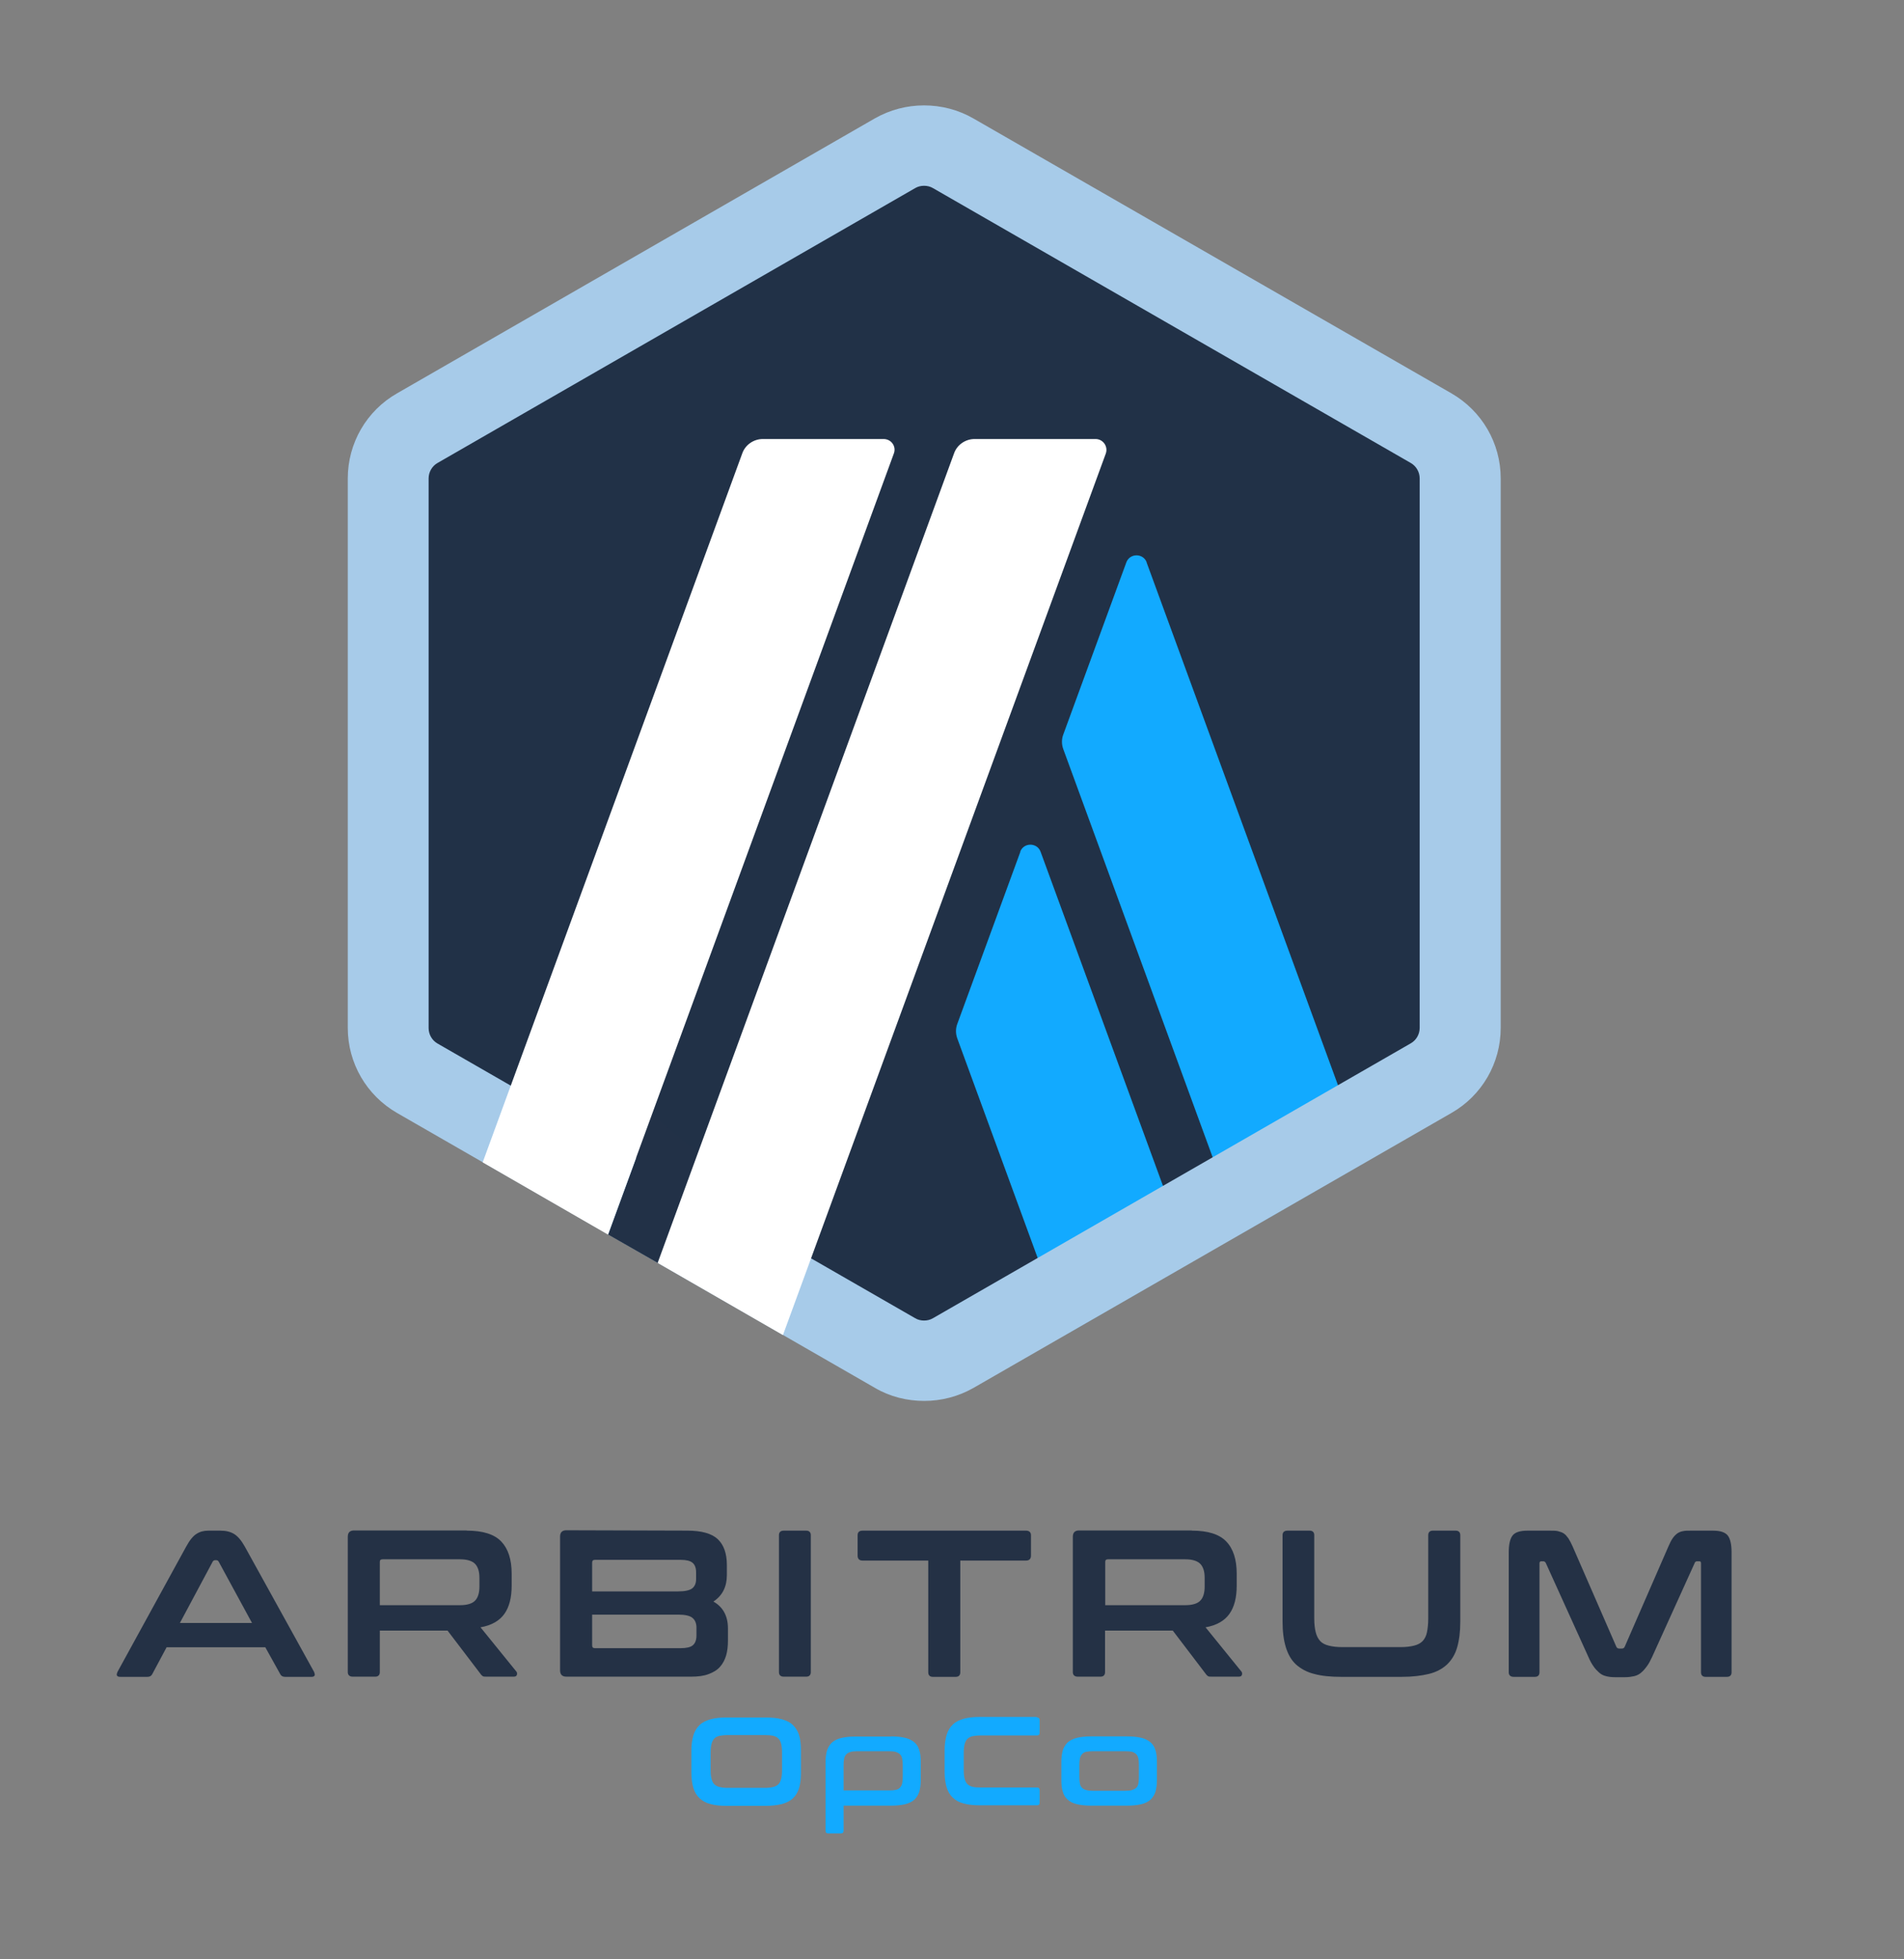
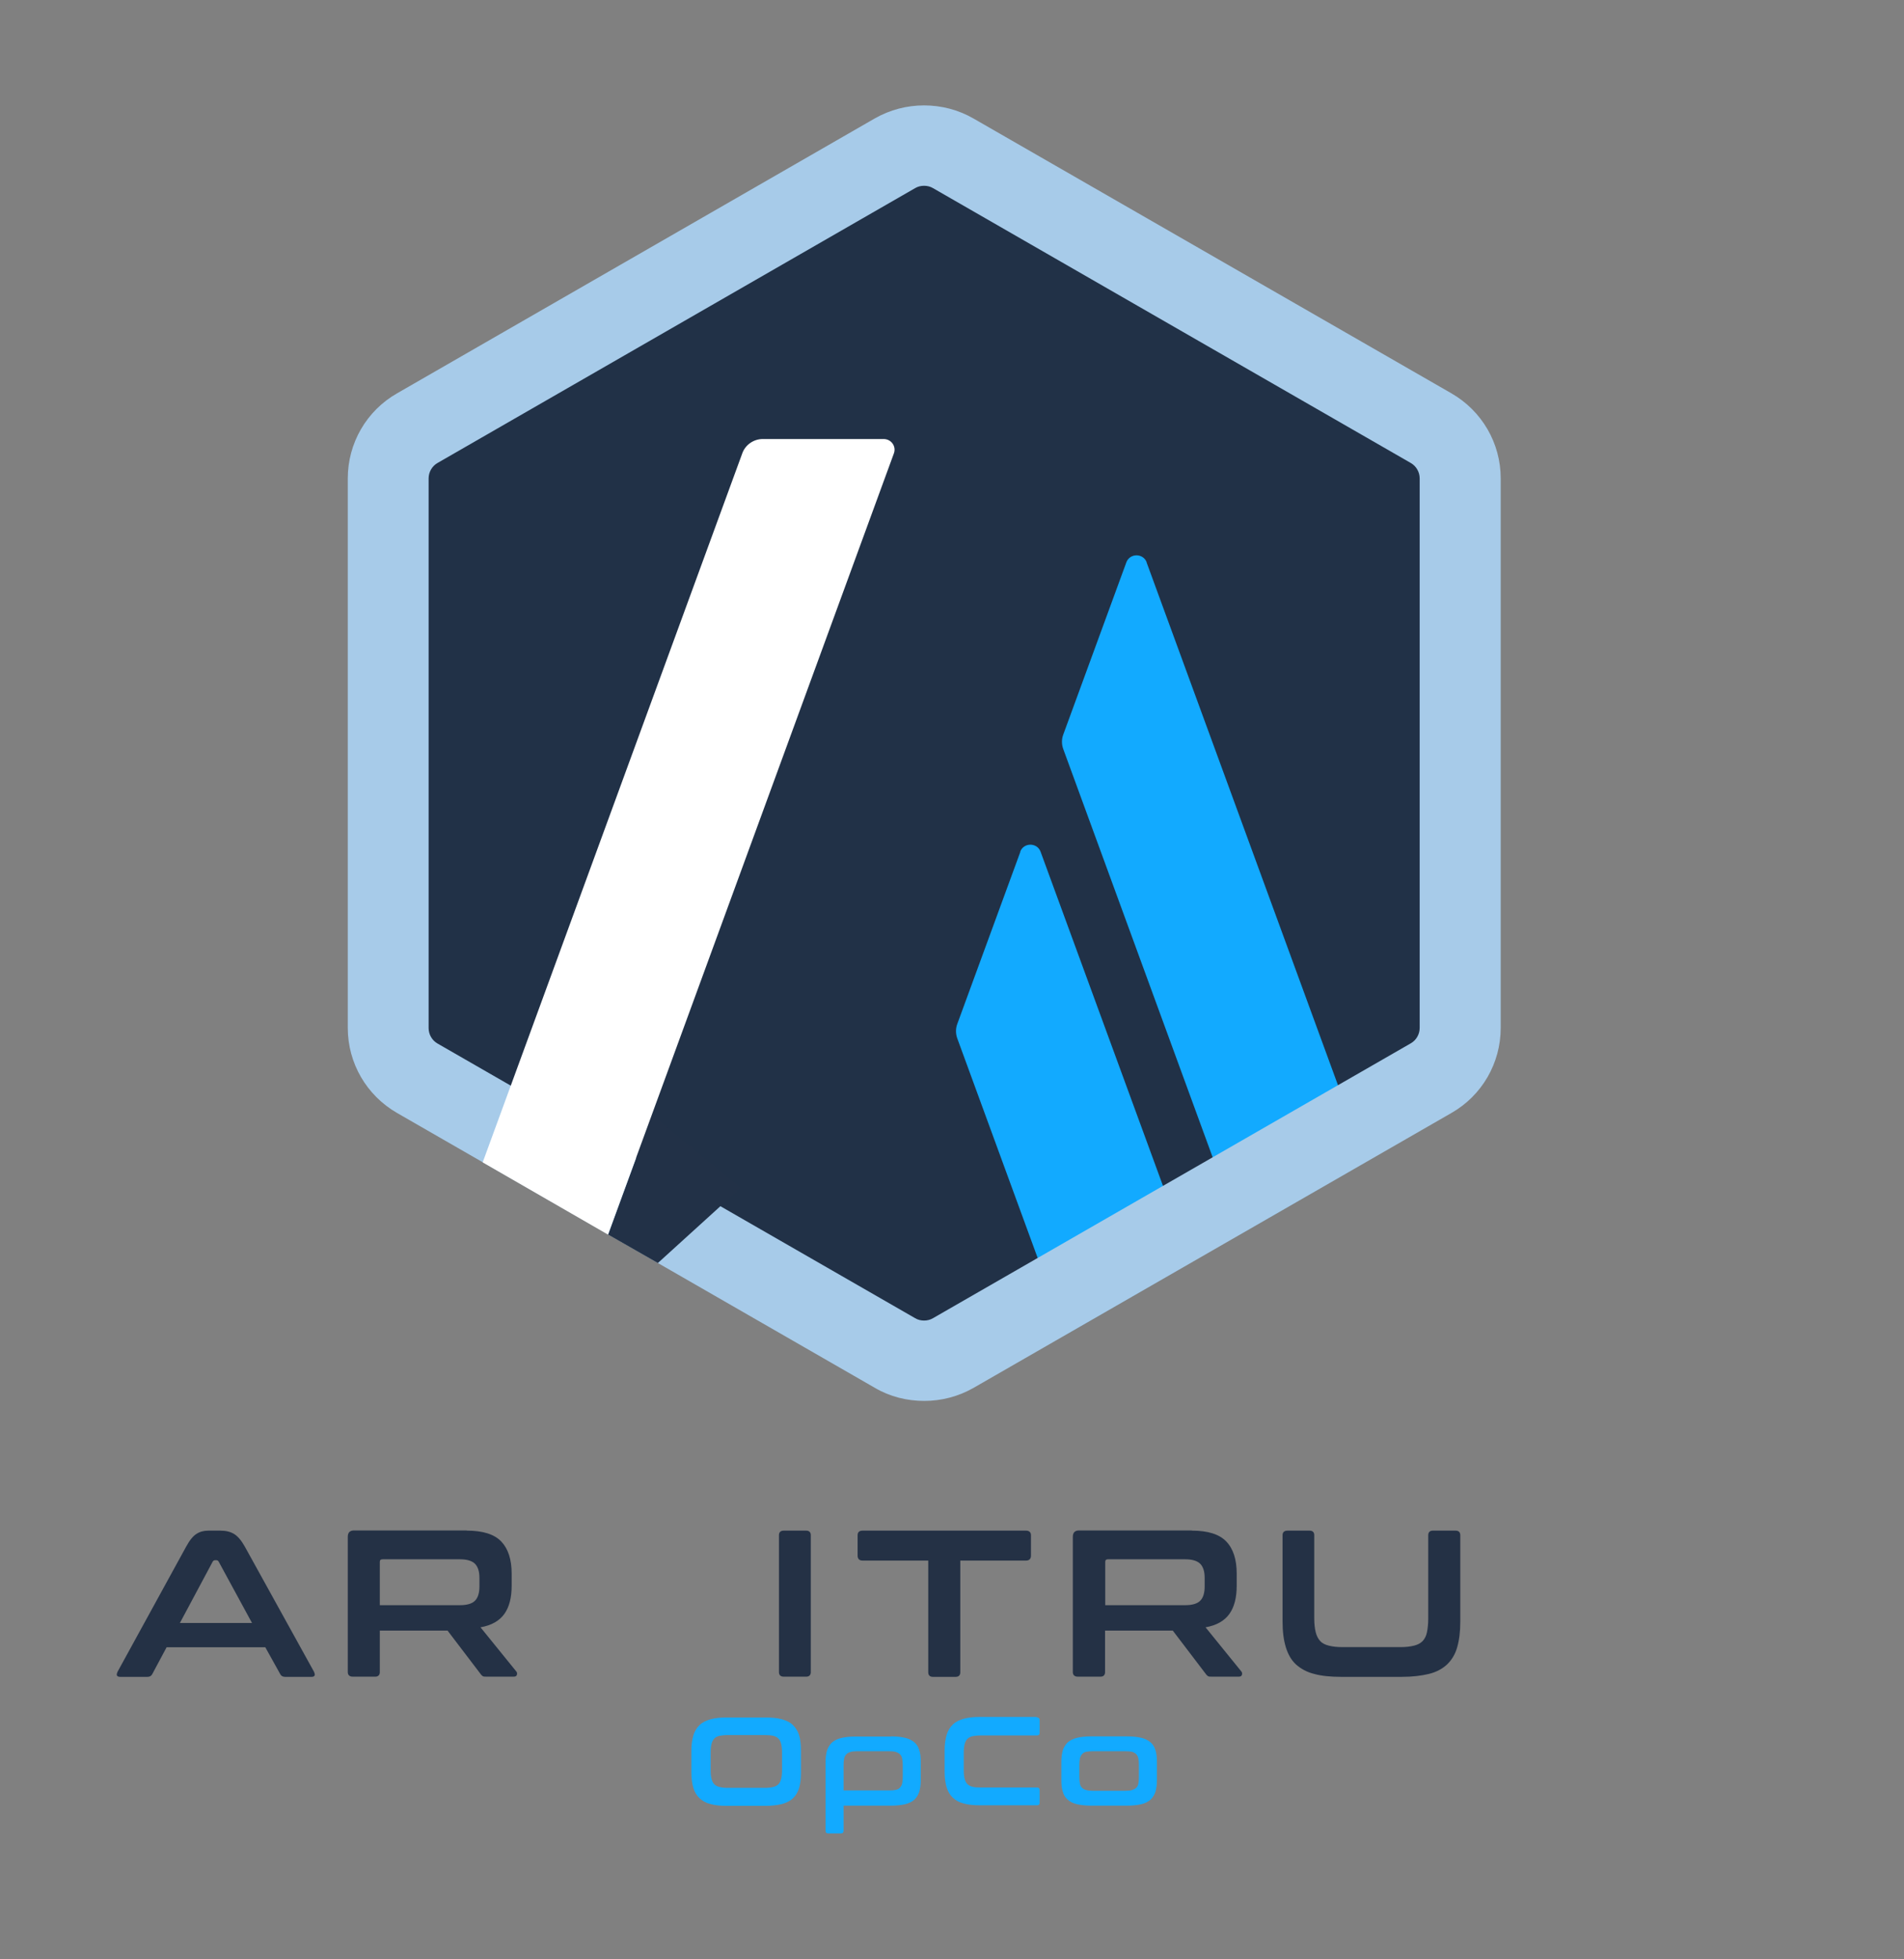
<svg xmlns="http://www.w3.org/2000/svg" width="70" height="72" viewBox="0 0 70 72" fill="none">
  <rect x="0" y="0" width="70" height="72" fill="#808080" stroke="none" />
  <path d="M14.393 18.346V37.013C14.393 38.206 15.035 39.306 16.066 39.9L32.299 49.233C33.337 49.827 34.615 49.827 35.646 49.233L51.88 39.9C52.917 39.306 53.553 38.206 53.553 37.013V18.346C53.553 17.153 52.911 16.053 51.88 15.46L35.64 6.127C34.602 5.533 33.324 5.533 32.293 6.127L16.066 15.46C15.028 16.053 14.393 17.16 14.393 18.346Z" fill="#213147" />
  <path d="M37.514 31.3L35.197 37.62C35.13 37.793 35.13 37.986 35.197 38.166L39.18 49.04L43.786 46.386L38.257 31.3C38.13 30.953 37.634 30.953 37.507 31.3H37.514Z" fill="#12AAFF" />
  <path d="M42.159 20.667C42.032 20.32 41.536 20.32 41.409 20.667L39.093 26.987C39.026 27.16 39.026 27.353 39.093 27.533L45.613 45.34L50.219 42.687L42.152 20.66L42.159 20.667Z" fill="#12AAFF" />
  <path d="M33.973 6.827C34.087 6.827 34.2 6.853 34.301 6.913L51.866 17.013C52.067 17.127 52.194 17.347 52.194 17.58V37.773C52.194 38.007 52.067 38.227 51.866 38.34L34.301 48.44C34.2 48.5 34.087 48.527 33.973 48.527C33.859 48.527 33.745 48.5 33.645 48.44L16.086 38.347C15.885 38.233 15.758 38.013 15.758 37.78V17.58C15.758 17.347 15.885 17.127 16.086 17.013L33.645 6.913C33.745 6.853 33.859 6.827 33.973 6.827ZM33.973 3.873C33.344 3.873 32.721 4.033 32.159 4.353L14.6 14.453C13.475 15.093 12.786 16.287 12.786 17.58V37.773C12.786 39.067 13.475 40.253 14.6 40.9L32.165 51C32.721 51.327 33.35 51.48 33.98 51.48C34.609 51.48 35.231 51.32 35.794 51L53.359 40.9C54.484 40.26 55.173 39.067 55.173 37.773V17.58C55.173 16.287 54.484 15.1 53.359 14.453L35.787 4.353C35.231 4.033 34.602 3.873 33.973 3.873Z" fill="#A7CBE9" />
  <path d="M22.358 45.367L23.971 40.96L27.225 43.653L24.186 46.413L22.358 45.367Z" fill="#223147" />
  <path d="M32.493 16.133H28.042C27.714 16.133 27.406 16.34 27.292 16.653L17.746 42.713L22.352 45.367L32.861 16.667C32.962 16.407 32.768 16.133 32.487 16.133H32.493Z" fill="white" />
-   <path d="M40.279 16.133H35.827C35.499 16.133 35.191 16.34 35.078 16.653L24.179 46.407L28.785 49.06L40.654 16.667C40.747 16.407 40.553 16.133 40.279 16.133Z" fill="white" />
  <path d="M8.107 56.247C8.308 56.247 8.468 56.287 8.602 56.367C8.736 56.447 8.87 56.6 8.997 56.827L11.548 61.44C11.568 61.493 11.581 61.533 11.568 61.567C11.554 61.6 11.514 61.62 11.461 61.62H10.483C10.396 61.62 10.336 61.587 10.303 61.52L9.754 60.533H6.125L5.597 61.52C5.563 61.587 5.503 61.62 5.422 61.62H4.418C4.351 61.62 4.311 61.6 4.298 61.567C4.284 61.533 4.298 61.493 4.318 61.44L6.848 56.827C6.976 56.593 7.103 56.44 7.223 56.367C7.344 56.287 7.491 56.247 7.652 56.247H8.114H8.107ZM6.614 59.64H9.265L8.04 57.387C8.02 57.353 7.993 57.333 7.953 57.333H7.906C7.873 57.333 7.839 57.353 7.819 57.387L6.614 59.64Z" fill="#243145" />
  <path d="M17.157 56.246C17.753 56.246 18.175 56.38 18.429 56.647C18.683 56.913 18.811 57.306 18.811 57.827V58.267C18.811 58.706 18.724 59.053 18.543 59.306C18.362 59.56 18.074 59.727 17.666 59.8L18.985 61.426C19.005 61.447 19.018 61.493 19.005 61.54C18.991 61.593 18.951 61.613 18.884 61.613H17.887C17.82 61.613 17.78 61.613 17.746 61.593C17.726 61.573 17.693 61.553 17.673 61.52L16.454 59.92H13.964V61.447C13.964 61.553 13.904 61.613 13.797 61.613H12.967C12.853 61.613 12.786 61.553 12.786 61.447V56.473C12.786 56.32 12.86 56.24 13.02 56.24H17.157V56.246ZM13.964 58.986H16.916C17.177 58.986 17.365 58.926 17.465 58.82C17.572 58.713 17.626 58.533 17.626 58.306V57.98C17.626 57.746 17.572 57.58 17.465 57.467C17.358 57.36 17.177 57.3 16.916 57.3H14.065C13.998 57.3 13.964 57.327 13.964 57.393V58.993V58.986Z" fill="#243145" />
-   <path d="M25.264 56.246C25.793 56.246 26.168 56.353 26.388 56.56C26.609 56.767 26.723 57.087 26.723 57.507V57.88C26.723 58.306 26.562 58.633 26.228 58.853C26.583 59.053 26.763 59.386 26.763 59.84V60.286C26.763 60.486 26.743 60.673 26.696 60.833C26.649 60.993 26.576 61.133 26.469 61.253C26.362 61.373 26.228 61.453 26.047 61.52C25.873 61.587 25.659 61.613 25.404 61.613H20.826C20.672 61.613 20.591 61.54 20.591 61.38V56.467C20.591 56.313 20.665 56.233 20.826 56.233L25.257 56.246H25.264ZM21.77 58.48H24.929C25.183 58.48 25.358 58.44 25.451 58.367C25.545 58.293 25.592 58.173 25.592 58.033V57.773C25.592 57.62 25.545 57.493 25.458 57.426C25.371 57.353 25.224 57.32 25.023 57.32H21.87C21.803 57.32 21.77 57.353 21.77 57.42V58.493V58.48ZM21.77 59.32V60.467C21.77 60.533 21.803 60.566 21.87 60.566H25.029C25.23 60.566 25.384 60.533 25.471 60.46C25.558 60.386 25.605 60.267 25.605 60.1V59.813C25.605 59.66 25.558 59.533 25.458 59.453C25.364 59.373 25.183 59.333 24.929 59.333H21.77V59.32Z" fill="#243145" />
  <path d="M29.642 56.247C29.749 56.247 29.809 56.307 29.809 56.413V61.447C29.809 61.553 29.749 61.613 29.642 61.613H28.812C28.698 61.613 28.638 61.553 28.638 61.447V56.413C28.638 56.307 28.698 56.247 28.812 56.247H29.642Z" fill="#243145" />
  <path d="M37.722 56.247C37.836 56.247 37.903 56.307 37.903 56.413V57.167C37.903 57.28 37.842 57.347 37.722 57.347H35.305V61.453C35.305 61.56 35.245 61.62 35.138 61.62H34.294C34.187 61.62 34.127 61.56 34.127 61.453V57.347H31.71C31.597 57.347 31.53 57.287 31.53 57.167V56.413C31.53 56.307 31.59 56.247 31.71 56.247H37.728H37.722Z" fill="#243145" />
  <path d="M43.813 56.246C44.409 56.246 44.831 56.38 45.085 56.647C45.34 56.913 45.467 57.306 45.467 57.827V58.267C45.467 58.706 45.38 59.053 45.199 59.306C45.018 59.56 44.73 59.727 44.322 59.8L45.641 61.426C45.661 61.447 45.674 61.493 45.661 61.54C45.648 61.593 45.607 61.613 45.541 61.613H44.55C44.483 61.613 44.443 61.613 44.409 61.593C44.389 61.573 44.356 61.553 44.336 61.52L43.117 59.92H40.627V61.447C40.627 61.553 40.567 61.613 40.46 61.613H39.623C39.509 61.613 39.442 61.553 39.442 61.447V56.473C39.442 56.32 39.516 56.24 39.676 56.24H43.813V56.246ZM40.627 58.986H43.579C43.84 58.986 44.028 58.926 44.128 58.82C44.235 58.713 44.289 58.533 44.289 58.306V57.98C44.289 57.746 44.235 57.58 44.128 57.467C44.021 57.36 43.84 57.3 43.579 57.3H40.734C40.667 57.3 40.634 57.327 40.634 57.393V58.993L40.627 58.986Z" fill="#243145" />
  <path d="M48.151 56.247C48.258 56.247 48.318 56.307 48.318 56.413V59.473C48.318 59.673 48.338 59.847 48.372 59.98C48.405 60.113 48.459 60.22 48.539 60.307C48.613 60.387 48.72 60.44 48.854 60.473C48.987 60.507 49.148 60.527 49.356 60.527H51.484C51.685 60.527 51.853 60.507 51.986 60.473C52.12 60.44 52.221 60.387 52.301 60.307C52.375 60.227 52.435 60.12 52.462 59.98C52.489 59.847 52.509 59.673 52.509 59.473V56.413C52.509 56.307 52.569 56.247 52.676 56.247H53.519C53.627 56.247 53.687 56.307 53.687 56.413V59.593C53.687 59.967 53.647 60.273 53.573 60.533C53.499 60.793 53.372 61 53.198 61.167C53.024 61.327 52.803 61.447 52.529 61.513C52.254 61.58 51.919 61.62 51.531 61.62H49.309C48.921 61.62 48.586 61.587 48.318 61.513C48.044 61.447 47.823 61.32 47.649 61.167C47.475 61.007 47.354 60.793 47.274 60.533C47.194 60.273 47.153 59.96 47.153 59.593V56.413C47.153 56.307 47.214 56.247 47.334 56.247H48.157H48.151Z" fill="#243145" />
-   <path d="M56.994 56.247C57.101 56.247 57.202 56.247 57.282 56.267C57.362 56.287 57.436 56.313 57.496 56.353C57.563 56.4 57.61 56.46 57.663 56.533C57.71 56.607 57.764 56.707 57.817 56.827L59.424 60.513C59.444 60.56 59.484 60.58 59.531 60.58H59.625C59.678 60.58 59.712 60.56 59.732 60.513L61.339 56.827C61.392 56.707 61.439 56.607 61.492 56.533C61.539 56.46 61.6 56.4 61.66 56.353C61.727 56.307 61.794 56.28 61.867 56.267C61.948 56.247 62.041 56.247 62.155 56.247H62.979C63.246 56.247 63.427 56.307 63.521 56.427C63.614 56.547 63.661 56.753 63.661 57.047V61.453C63.661 61.56 63.601 61.62 63.487 61.62H62.704C62.597 61.62 62.537 61.56 62.537 61.453V57.447C62.537 57.393 62.517 57.373 62.47 57.373H62.403C62.349 57.373 62.316 57.393 62.303 57.44L60.743 60.88C60.676 61.02 60.622 61.133 60.549 61.227C60.482 61.32 60.415 61.4 60.341 61.46C60.267 61.527 60.187 61.567 60.087 61.593C59.993 61.613 59.879 61.633 59.752 61.633H59.377C59.25 61.633 59.136 61.62 59.042 61.593C58.949 61.573 58.862 61.527 58.788 61.46C58.714 61.393 58.641 61.32 58.581 61.227C58.514 61.133 58.453 61.02 58.393 60.88L56.833 57.44C56.813 57.4 56.786 57.373 56.733 57.373H56.666C56.626 57.373 56.599 57.393 56.599 57.447V61.453C56.599 61.56 56.539 61.62 56.432 61.62H55.648C55.535 61.62 55.468 61.56 55.468 61.453V57.047C55.468 56.76 55.515 56.547 55.608 56.427C55.702 56.307 55.883 56.247 56.157 56.247H56.994Z" fill="#243145" />
  <path d="M28.149 63.113C28.383 63.113 28.584 63.133 28.751 63.18C28.919 63.227 29.052 63.293 29.153 63.393C29.253 63.493 29.334 63.613 29.38 63.773C29.427 63.927 29.447 64.113 29.447 64.34V65.133C29.447 65.353 29.427 65.547 29.38 65.7C29.334 65.853 29.26 65.98 29.153 66.08C29.052 66.18 28.912 66.247 28.751 66.293C28.584 66.333 28.383 66.36 28.149 66.36H26.716C26.482 66.36 26.281 66.34 26.12 66.293C25.953 66.253 25.826 66.18 25.719 66.08C25.612 65.98 25.538 65.853 25.491 65.7C25.444 65.547 25.418 65.353 25.418 65.133V64.34C25.418 64.12 25.444 63.933 25.491 63.773C25.538 63.62 25.612 63.493 25.719 63.393C25.819 63.293 25.953 63.227 26.12 63.18C26.288 63.133 26.482 63.113 26.716 63.113H28.149ZM26.127 65.073C26.127 65.193 26.14 65.293 26.16 65.373C26.181 65.453 26.214 65.52 26.261 65.567C26.308 65.613 26.368 65.647 26.448 65.667C26.529 65.687 26.629 65.7 26.75 65.7H28.129C28.249 65.7 28.349 65.687 28.43 65.667C28.51 65.647 28.57 65.613 28.617 65.567C28.664 65.52 28.698 65.453 28.718 65.373C28.738 65.293 28.751 65.193 28.751 65.073V64.38C28.751 64.26 28.738 64.16 28.718 64.08C28.698 64 28.664 63.933 28.617 63.887C28.57 63.84 28.51 63.807 28.43 63.787C28.349 63.767 28.249 63.76 28.129 63.76H26.75C26.629 63.76 26.529 63.773 26.448 63.787C26.368 63.807 26.308 63.84 26.261 63.887C26.214 63.933 26.181 64 26.16 64.08C26.14 64.16 26.127 64.26 26.127 64.38V65.073Z" fill="#12AAFF" />
  <path d="M32.754 63.807C32.962 63.807 33.136 63.827 33.276 63.86C33.417 63.893 33.531 63.953 33.618 64.027C33.705 64.1 33.765 64.2 33.798 64.32C33.839 64.44 33.852 64.58 33.852 64.747V65.413C33.852 65.58 33.832 65.72 33.798 65.84C33.758 65.96 33.698 66.053 33.618 66.133C33.531 66.207 33.417 66.267 33.276 66.3C33.136 66.333 32.962 66.353 32.754 66.353H31.014V67.273C31.014 67.34 30.98 67.373 30.913 67.373H30.458C30.384 67.373 30.351 67.34 30.351 67.273V64.753C30.351 64.587 30.371 64.447 30.404 64.327C30.445 64.207 30.505 64.113 30.585 64.033C30.672 63.96 30.786 63.9 30.927 63.867C31.067 63.833 31.241 63.813 31.455 63.813H32.754V63.807ZM31.014 65.793H32.687C32.788 65.793 32.874 65.787 32.935 65.773C33.002 65.76 33.049 65.733 33.089 65.687C33.129 65.647 33.156 65.593 33.169 65.527C33.182 65.46 33.189 65.38 33.189 65.28V64.867C33.189 64.773 33.182 64.693 33.169 64.627C33.156 64.56 33.129 64.507 33.089 64.467C33.049 64.427 32.995 64.4 32.935 64.38C32.868 64.36 32.788 64.353 32.687 64.353H31.516C31.415 64.353 31.335 64.36 31.268 64.38C31.201 64.4 31.154 64.427 31.114 64.467C31.074 64.507 31.047 64.56 31.034 64.627C31.02 64.693 31.014 64.773 31.014 64.867V65.787V65.793Z" fill="#12AAFF" />
  <path d="M38.123 63.113C38.19 63.113 38.223 63.147 38.223 63.213V63.667C38.223 63.74 38.19 63.773 38.123 63.773H36.054C35.934 63.773 35.834 63.787 35.753 63.8C35.673 63.82 35.613 63.853 35.566 63.9C35.519 63.947 35.485 64.013 35.465 64.093C35.445 64.173 35.432 64.273 35.432 64.4V65.06C35.432 65.187 35.445 65.287 35.465 65.367C35.485 65.447 35.519 65.513 35.566 65.56C35.613 65.607 35.673 65.64 35.753 65.66C35.834 65.68 35.934 65.687 36.054 65.687H38.123C38.19 65.687 38.223 65.72 38.223 65.787V66.24C38.223 66.307 38.19 66.34 38.123 66.34H36.028C35.793 66.34 35.593 66.32 35.432 66.273C35.264 66.233 35.137 66.16 35.03 66.06C34.923 65.96 34.849 65.833 34.803 65.68C34.756 65.527 34.729 65.333 34.729 65.113V64.32C34.729 64.1 34.756 63.913 34.803 63.753C34.849 63.6 34.923 63.473 35.03 63.373C35.131 63.273 35.264 63.207 35.432 63.16C35.599 63.113 35.793 63.093 36.028 63.093H38.123V63.113Z" fill="#12AAFF" />
  <path d="M41.436 63.807C41.644 63.807 41.818 63.827 41.959 63.86C42.099 63.893 42.213 63.953 42.3 64.027C42.387 64.1 42.447 64.2 42.481 64.32C42.521 64.44 42.534 64.58 42.534 64.747V65.413C42.534 65.58 42.514 65.72 42.481 65.84C42.441 65.96 42.38 66.053 42.3 66.133C42.213 66.207 42.099 66.267 41.959 66.3C41.818 66.333 41.644 66.353 41.436 66.353H40.124C39.917 66.353 39.736 66.333 39.596 66.3C39.455 66.267 39.341 66.213 39.254 66.133C39.167 66.06 39.107 65.96 39.073 65.84C39.033 65.72 39.02 65.58 39.02 65.413V64.747C39.02 64.58 39.04 64.44 39.073 64.32C39.114 64.2 39.174 64.107 39.254 64.027C39.341 63.953 39.455 63.893 39.596 63.86C39.736 63.827 39.91 63.807 40.124 63.807H41.436ZM39.682 65.3C39.682 65.4 39.689 65.48 39.703 65.547C39.716 65.613 39.743 65.66 39.783 65.7C39.823 65.74 39.877 65.767 39.937 65.78C40.004 65.8 40.084 65.807 40.185 65.807H41.369C41.47 65.807 41.557 65.8 41.617 65.78C41.684 65.76 41.731 65.733 41.771 65.7C41.811 65.667 41.838 65.607 41.851 65.547C41.865 65.48 41.871 65.4 41.871 65.3V64.86C41.871 64.767 41.865 64.687 41.851 64.62C41.838 64.553 41.811 64.5 41.771 64.46C41.731 64.42 41.677 64.393 41.617 64.373C41.55 64.36 41.47 64.353 41.369 64.353H40.185C40.084 64.353 40.004 64.36 39.937 64.373C39.87 64.387 39.823 64.413 39.783 64.46C39.743 64.507 39.716 64.553 39.703 64.62C39.689 64.687 39.682 64.767 39.682 64.86V65.3Z" fill="#12AAFF" />
</svg>